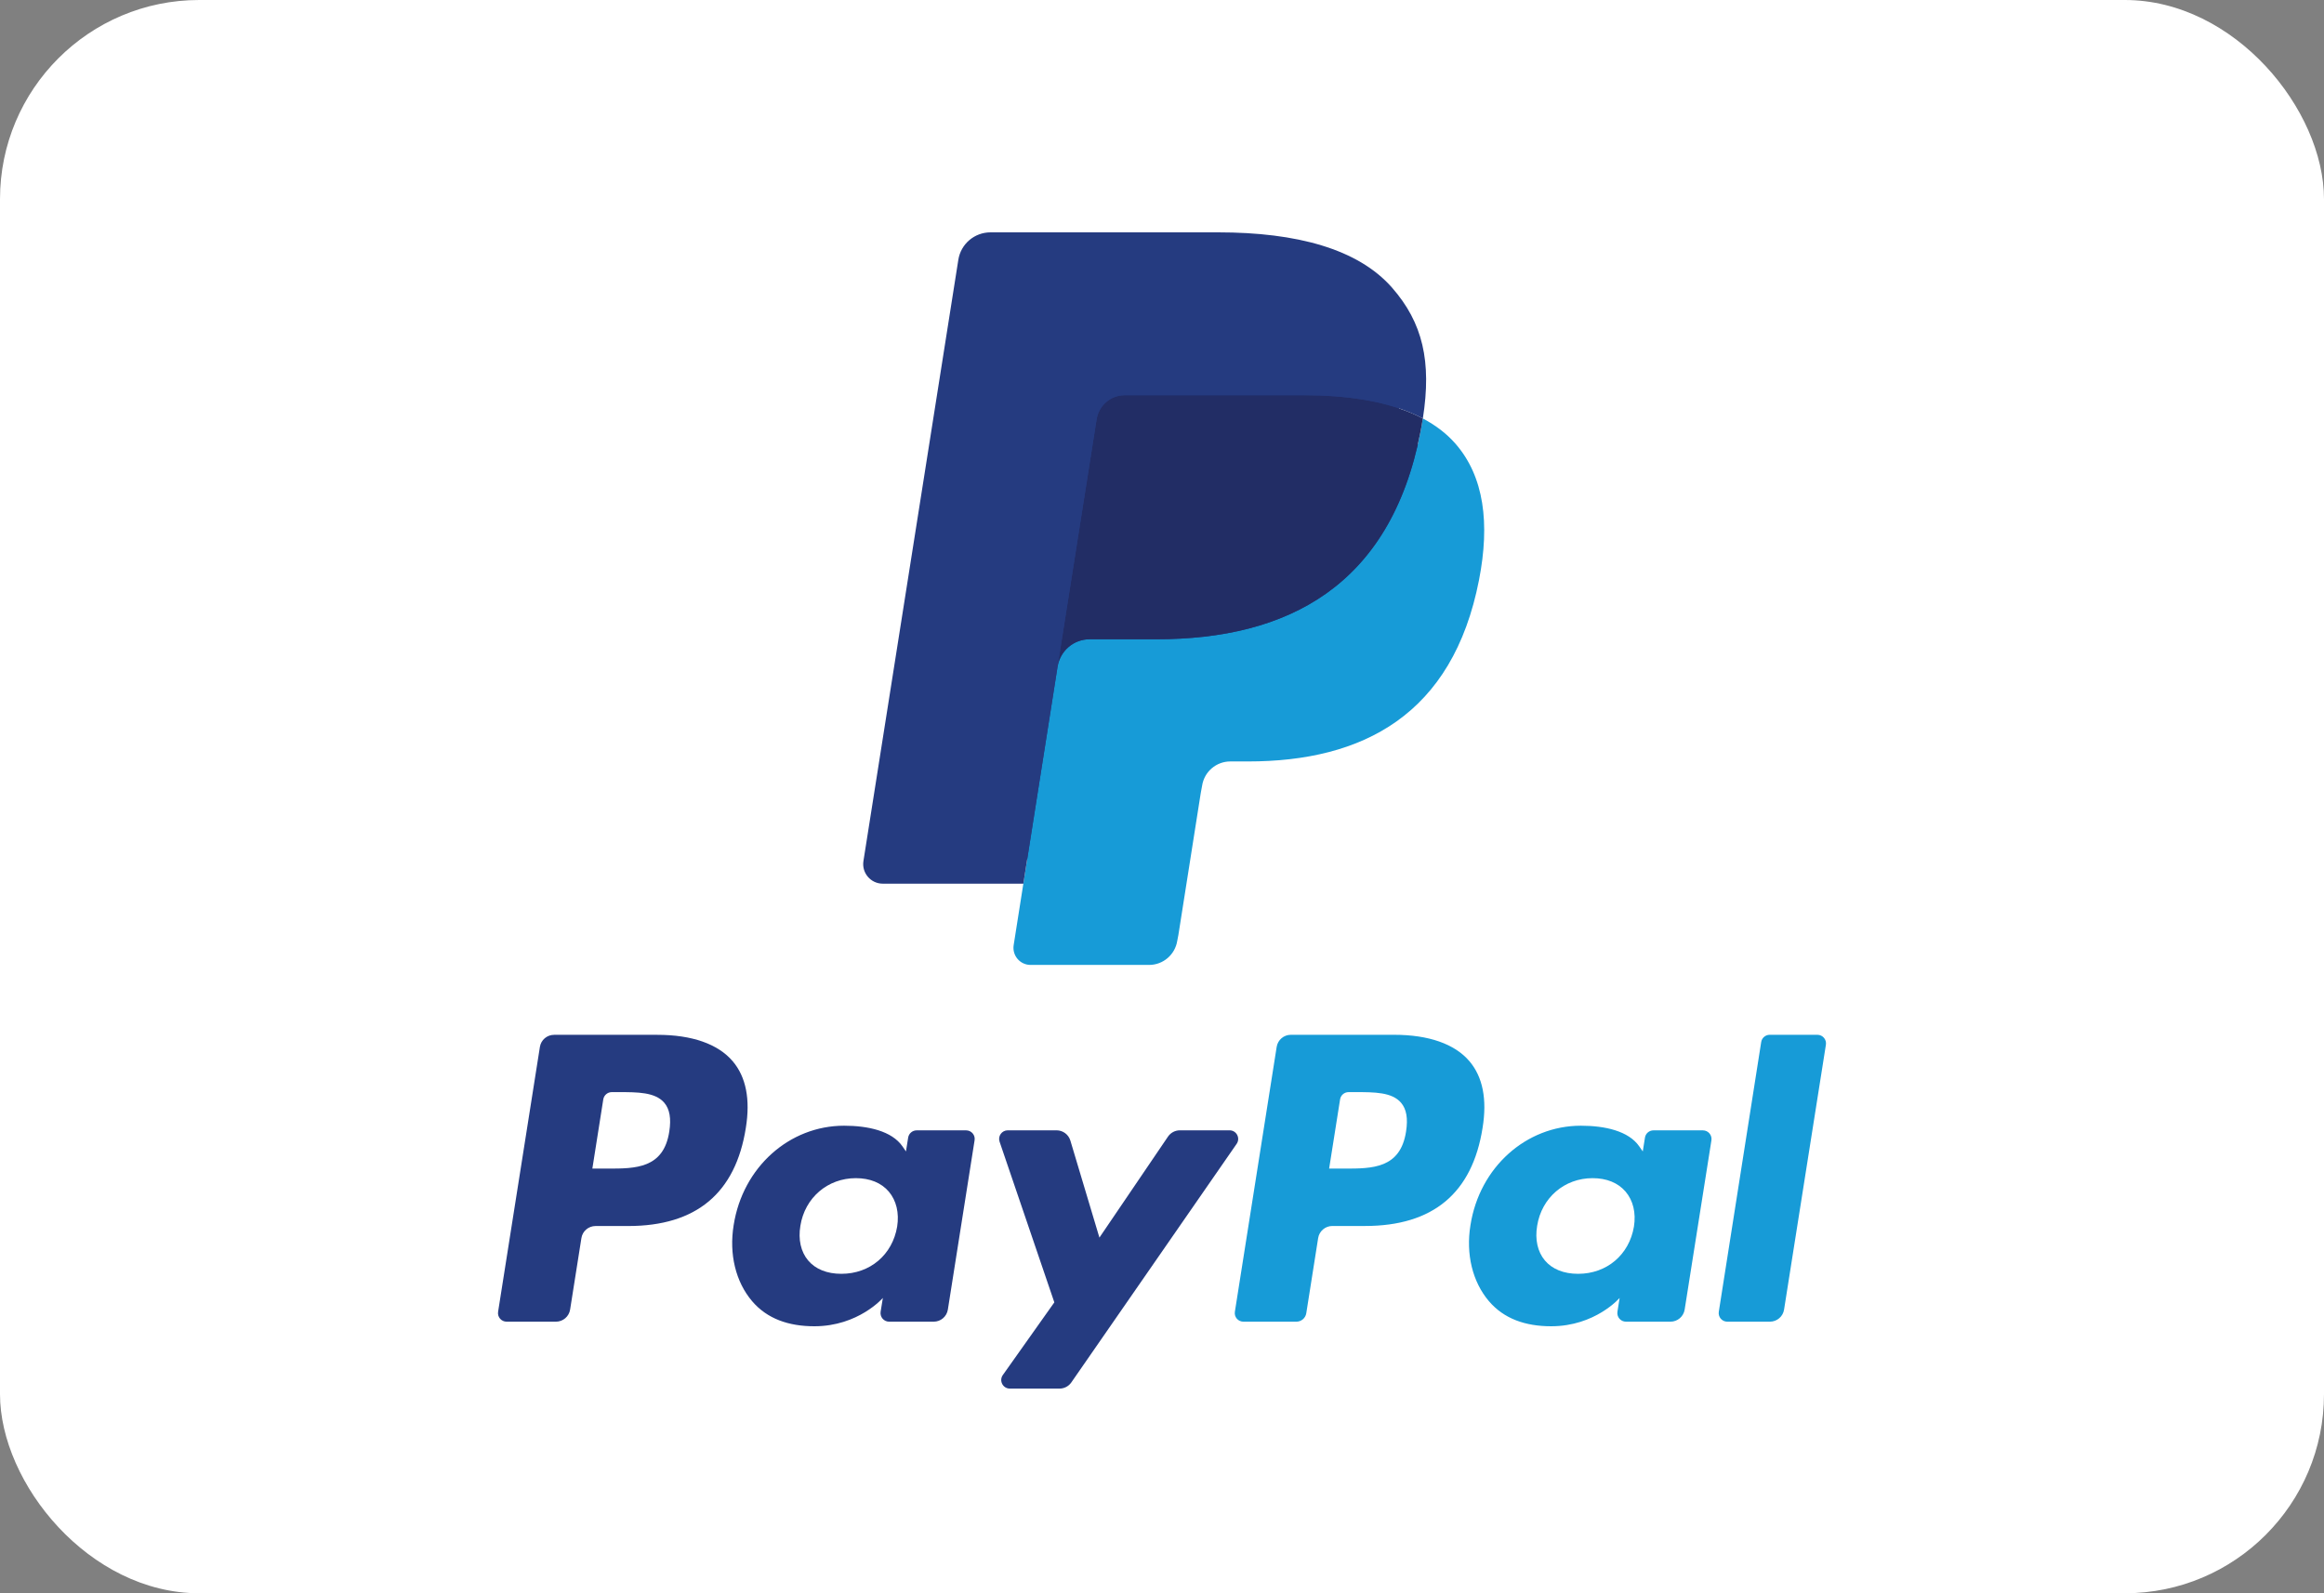
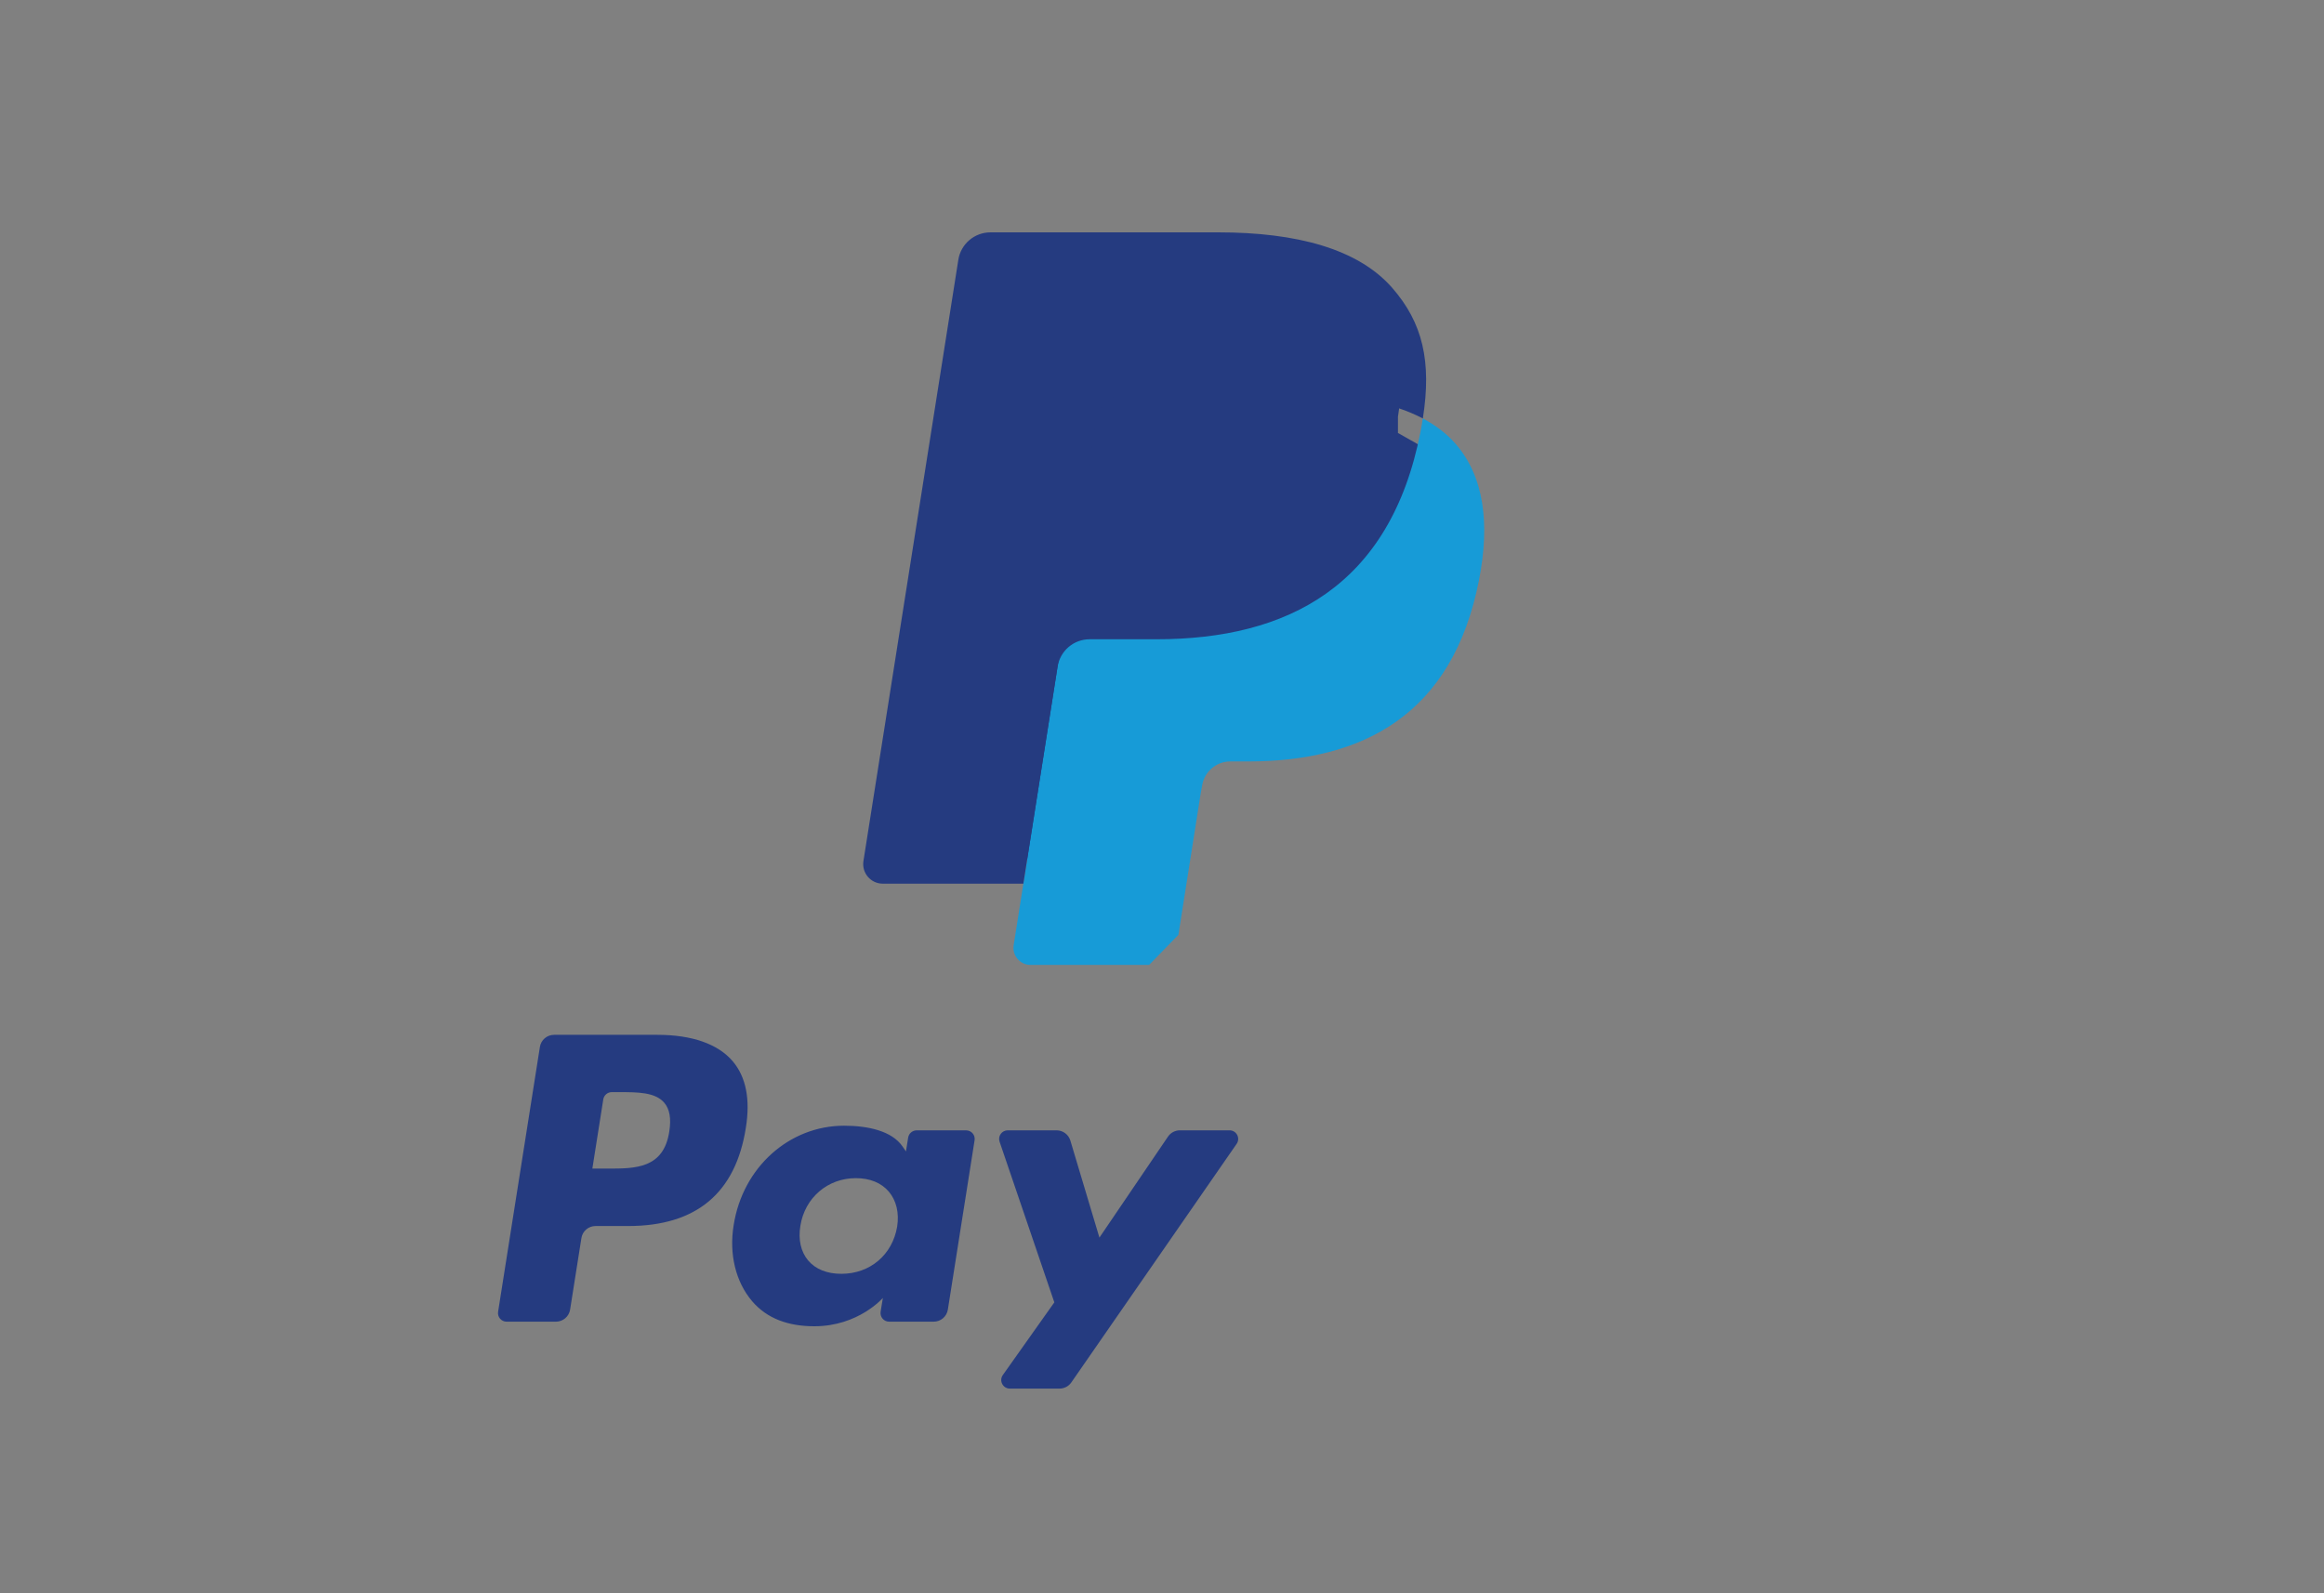
<svg xmlns="http://www.w3.org/2000/svg" width="70" height="48" viewBox="0 0 70 48" fill="none">
  <rect x="0" y="0" width="70" height="48" fill="#808080" stroke="none" />
-   <rect width="70" height="48" rx="6" fill="white" />
  <path fill-rule="evenodd" clip-rule="evenodd" d="M19.8 31.176H16.689C16.476 31.176 16.295 31.33 16.262 31.54L15.003 39.519C14.978 39.676 15.1 39.818 15.26 39.818H16.745C16.958 39.818 17.139 39.663 17.172 39.453L17.512 37.301C17.544 37.09 17.726 36.936 17.939 36.936H18.923C20.973 36.936 22.156 35.944 22.465 33.979C22.604 33.119 22.471 32.443 22.068 31.97C21.626 31.451 20.841 31.176 19.8 31.176ZM20.159 34.09C19.989 35.206 19.136 35.206 18.311 35.206H17.842L18.171 33.121C18.191 32.995 18.3 32.902 18.427 32.902H18.642C19.204 32.902 19.734 32.902 20.008 33.222C20.171 33.413 20.221 33.697 20.159 34.09ZM29.1 34.054H27.61C27.483 34.054 27.374 34.147 27.354 34.273L27.288 34.689L27.184 34.538C26.861 34.07 26.142 33.914 25.424 33.914C23.778 33.914 22.372 35.161 22.098 36.91C21.956 37.782 22.158 38.617 22.653 39.199C23.107 39.733 23.757 39.956 24.529 39.956C25.856 39.956 26.592 39.103 26.592 39.103L26.525 39.517C26.5 39.676 26.622 39.818 26.781 39.818H28.123C28.337 39.818 28.517 39.663 28.55 39.453L29.355 34.353C29.381 34.196 29.259 34.054 29.1 34.054ZM27.023 36.953C26.88 37.805 26.204 38.376 25.343 38.376C24.91 38.376 24.564 38.237 24.342 37.974C24.122 37.713 24.038 37.342 24.108 36.928C24.242 36.084 24.93 35.494 25.778 35.494C26.201 35.494 26.545 35.634 26.771 35.899C26.998 36.167 27.088 36.541 27.023 36.953ZM35.538 34.053H37.035C37.245 34.053 37.367 34.289 37.248 34.461L32.269 41.648C32.188 41.765 32.055 41.834 31.913 41.834H30.418C30.207 41.834 30.084 41.597 30.206 41.425L31.757 39.236L30.108 34.396C30.051 34.228 30.175 34.053 30.354 34.053H31.825C32.016 34.053 32.185 34.179 32.24 34.362L33.115 37.285L35.18 34.243C35.261 34.124 35.395 34.053 35.538 34.053Z" fill="#253B80" />
-   <path fill-rule="evenodd" clip-rule="evenodd" d="M51.771 39.519L53.048 31.395C53.067 31.268 53.177 31.175 53.303 31.175H54.741C54.9 31.175 55.022 31.317 54.997 31.475L53.737 39.453C53.705 39.663 53.523 39.818 53.31 39.818H52.026C51.868 39.818 51.746 39.676 51.771 39.519ZM41.992 31.175H38.88C38.668 31.175 38.487 31.33 38.454 31.54L37.195 39.519C37.17 39.676 37.292 39.818 37.451 39.818H39.048C39.196 39.818 39.323 39.71 39.346 39.562L39.703 37.301C39.736 37.09 39.918 36.935 40.13 36.935H41.114C43.164 36.935 44.347 35.944 44.656 33.978C44.796 33.119 44.662 32.443 44.259 31.97C43.817 31.451 43.033 31.175 41.992 31.175ZM42.351 34.089C42.181 35.206 41.328 35.206 40.503 35.206H40.034L40.364 33.121C40.383 32.995 40.492 32.902 40.62 32.902H40.835C41.396 32.902 41.927 32.902 42.2 33.222C42.364 33.413 42.413 33.697 42.351 34.089ZM51.291 34.054H49.803C49.675 34.054 49.566 34.147 49.547 34.273L49.481 34.689L49.376 34.538C49.054 34.07 48.335 33.914 47.617 33.914C45.971 33.914 44.565 35.161 44.291 36.91C44.149 37.782 44.351 38.617 44.846 39.199C45.301 39.733 45.949 39.956 46.722 39.956C48.049 39.956 48.784 39.103 48.784 39.103L48.718 39.517C48.693 39.676 48.815 39.818 48.975 39.818H50.316C50.529 39.818 50.71 39.663 50.743 39.452L51.549 34.353C51.573 34.196 51.451 34.054 51.291 34.054ZM49.215 36.953C49.072 37.805 48.395 38.376 47.534 38.376C47.102 38.376 46.755 38.237 46.533 37.974C46.313 37.713 46.23 37.341 46.3 36.928C46.435 36.084 47.121 35.494 47.969 35.494C48.392 35.494 48.736 35.634 48.963 35.899C49.191 36.167 49.281 36.541 49.215 36.953Z" fill="#179BD7" />
  <path d="M31.314 28.322L31.697 25.892L30.845 25.872H26.776L29.604 7.945C29.612 7.89 29.641 7.84 29.682 7.804C29.724 7.768 29.778 7.749 29.833 7.749H36.693C38.971 7.749 40.542 8.222 41.363 9.158C41.748 9.597 41.993 10.055 42.111 10.56C42.235 11.089 42.238 11.722 42.116 12.494L42.107 12.55V13.044L42.492 13.262C42.816 13.434 43.073 13.631 43.271 13.856C43.6 14.231 43.813 14.708 43.903 15.273C43.996 15.855 43.965 16.547 43.813 17.33C43.637 18.231 43.354 19.016 42.971 19.658C42.618 20.25 42.169 20.74 41.636 21.121C41.127 21.482 40.522 21.756 39.838 21.932C39.175 22.104 38.42 22.191 37.591 22.191H37.057C36.676 22.191 36.305 22.329 36.014 22.575C35.722 22.827 35.529 23.171 35.47 23.547L35.429 23.765L34.754 28.047L34.723 28.204C34.715 28.254 34.701 28.279 34.681 28.296C34.662 28.311 34.636 28.322 34.61 28.322H31.314Z" fill="#253B80" />
-   <path d="M42.856 12.607C42.836 12.738 42.813 12.872 42.786 13.009C41.881 17.654 38.786 19.259 34.833 19.259H32.821C32.337 19.259 31.93 19.61 31.855 20.087L30.824 26.622L30.532 28.474C30.483 28.788 30.725 29.07 31.041 29.07H34.611C35.033 29.07 35.392 28.763 35.459 28.346L35.494 28.164L36.166 23.899L36.209 23.665C36.275 23.247 36.635 22.94 37.057 22.94H37.591C41.05 22.94 43.757 21.536 44.549 17.472C44.879 15.775 44.708 14.357 43.833 13.36C43.569 13.06 43.24 12.81 42.856 12.607Z" fill="#179BD7" />
-   <path d="M41.91 12.23C41.772 12.19 41.629 12.153 41.483 12.12C41.336 12.088 41.185 12.06 41.03 12.035C40.487 11.947 39.893 11.905 39.255 11.905H33.879C33.746 11.905 33.621 11.935 33.508 11.989C33.26 12.109 33.076 12.343 33.031 12.631L31.887 19.876L31.854 20.087C31.93 19.61 32.337 19.259 32.82 19.259H34.833C38.786 19.259 41.881 17.654 42.786 13.01C42.813 12.872 42.836 12.738 42.856 12.607C42.627 12.486 42.379 12.382 42.112 12.294C42.047 12.272 41.978 12.251 41.91 12.23Z" fill="#222D65" />
+   <path d="M42.856 12.607C42.836 12.738 42.813 12.872 42.786 13.009C41.881 17.654 38.786 19.259 34.833 19.259H32.821C32.337 19.259 31.93 19.61 31.855 20.087L30.824 26.622L30.532 28.474C30.483 28.788 30.725 29.07 31.041 29.07H34.611L35.494 28.164L36.166 23.899L36.209 23.665C36.275 23.247 36.635 22.94 37.057 22.94H37.591C41.05 22.94 43.757 21.536 44.549 17.472C44.879 15.775 44.708 14.357 43.833 13.36C43.569 13.06 43.24 12.81 42.856 12.607Z" fill="#179BD7" />
  <path d="M33.031 12.631C33.076 12.343 33.26 12.108 33.508 11.99C33.621 11.936 33.746 11.906 33.879 11.906H39.256C39.893 11.906 40.487 11.948 41.03 12.035C41.185 12.06 41.336 12.089 41.483 12.121C41.629 12.154 41.772 12.19 41.91 12.231C41.978 12.251 42.047 12.272 42.113 12.293C42.38 12.382 42.628 12.487 42.857 12.607C43.126 10.891 42.855 9.722 41.927 8.664C40.904 7.499 39.057 7 36.694 7H29.834C29.351 7 28.939 7.351 28.865 7.829L26.007 25.941C25.951 26.299 26.227 26.622 26.589 26.622H30.824L31.887 19.875L33.031 12.631Z" fill="#253B80" />
</svg>